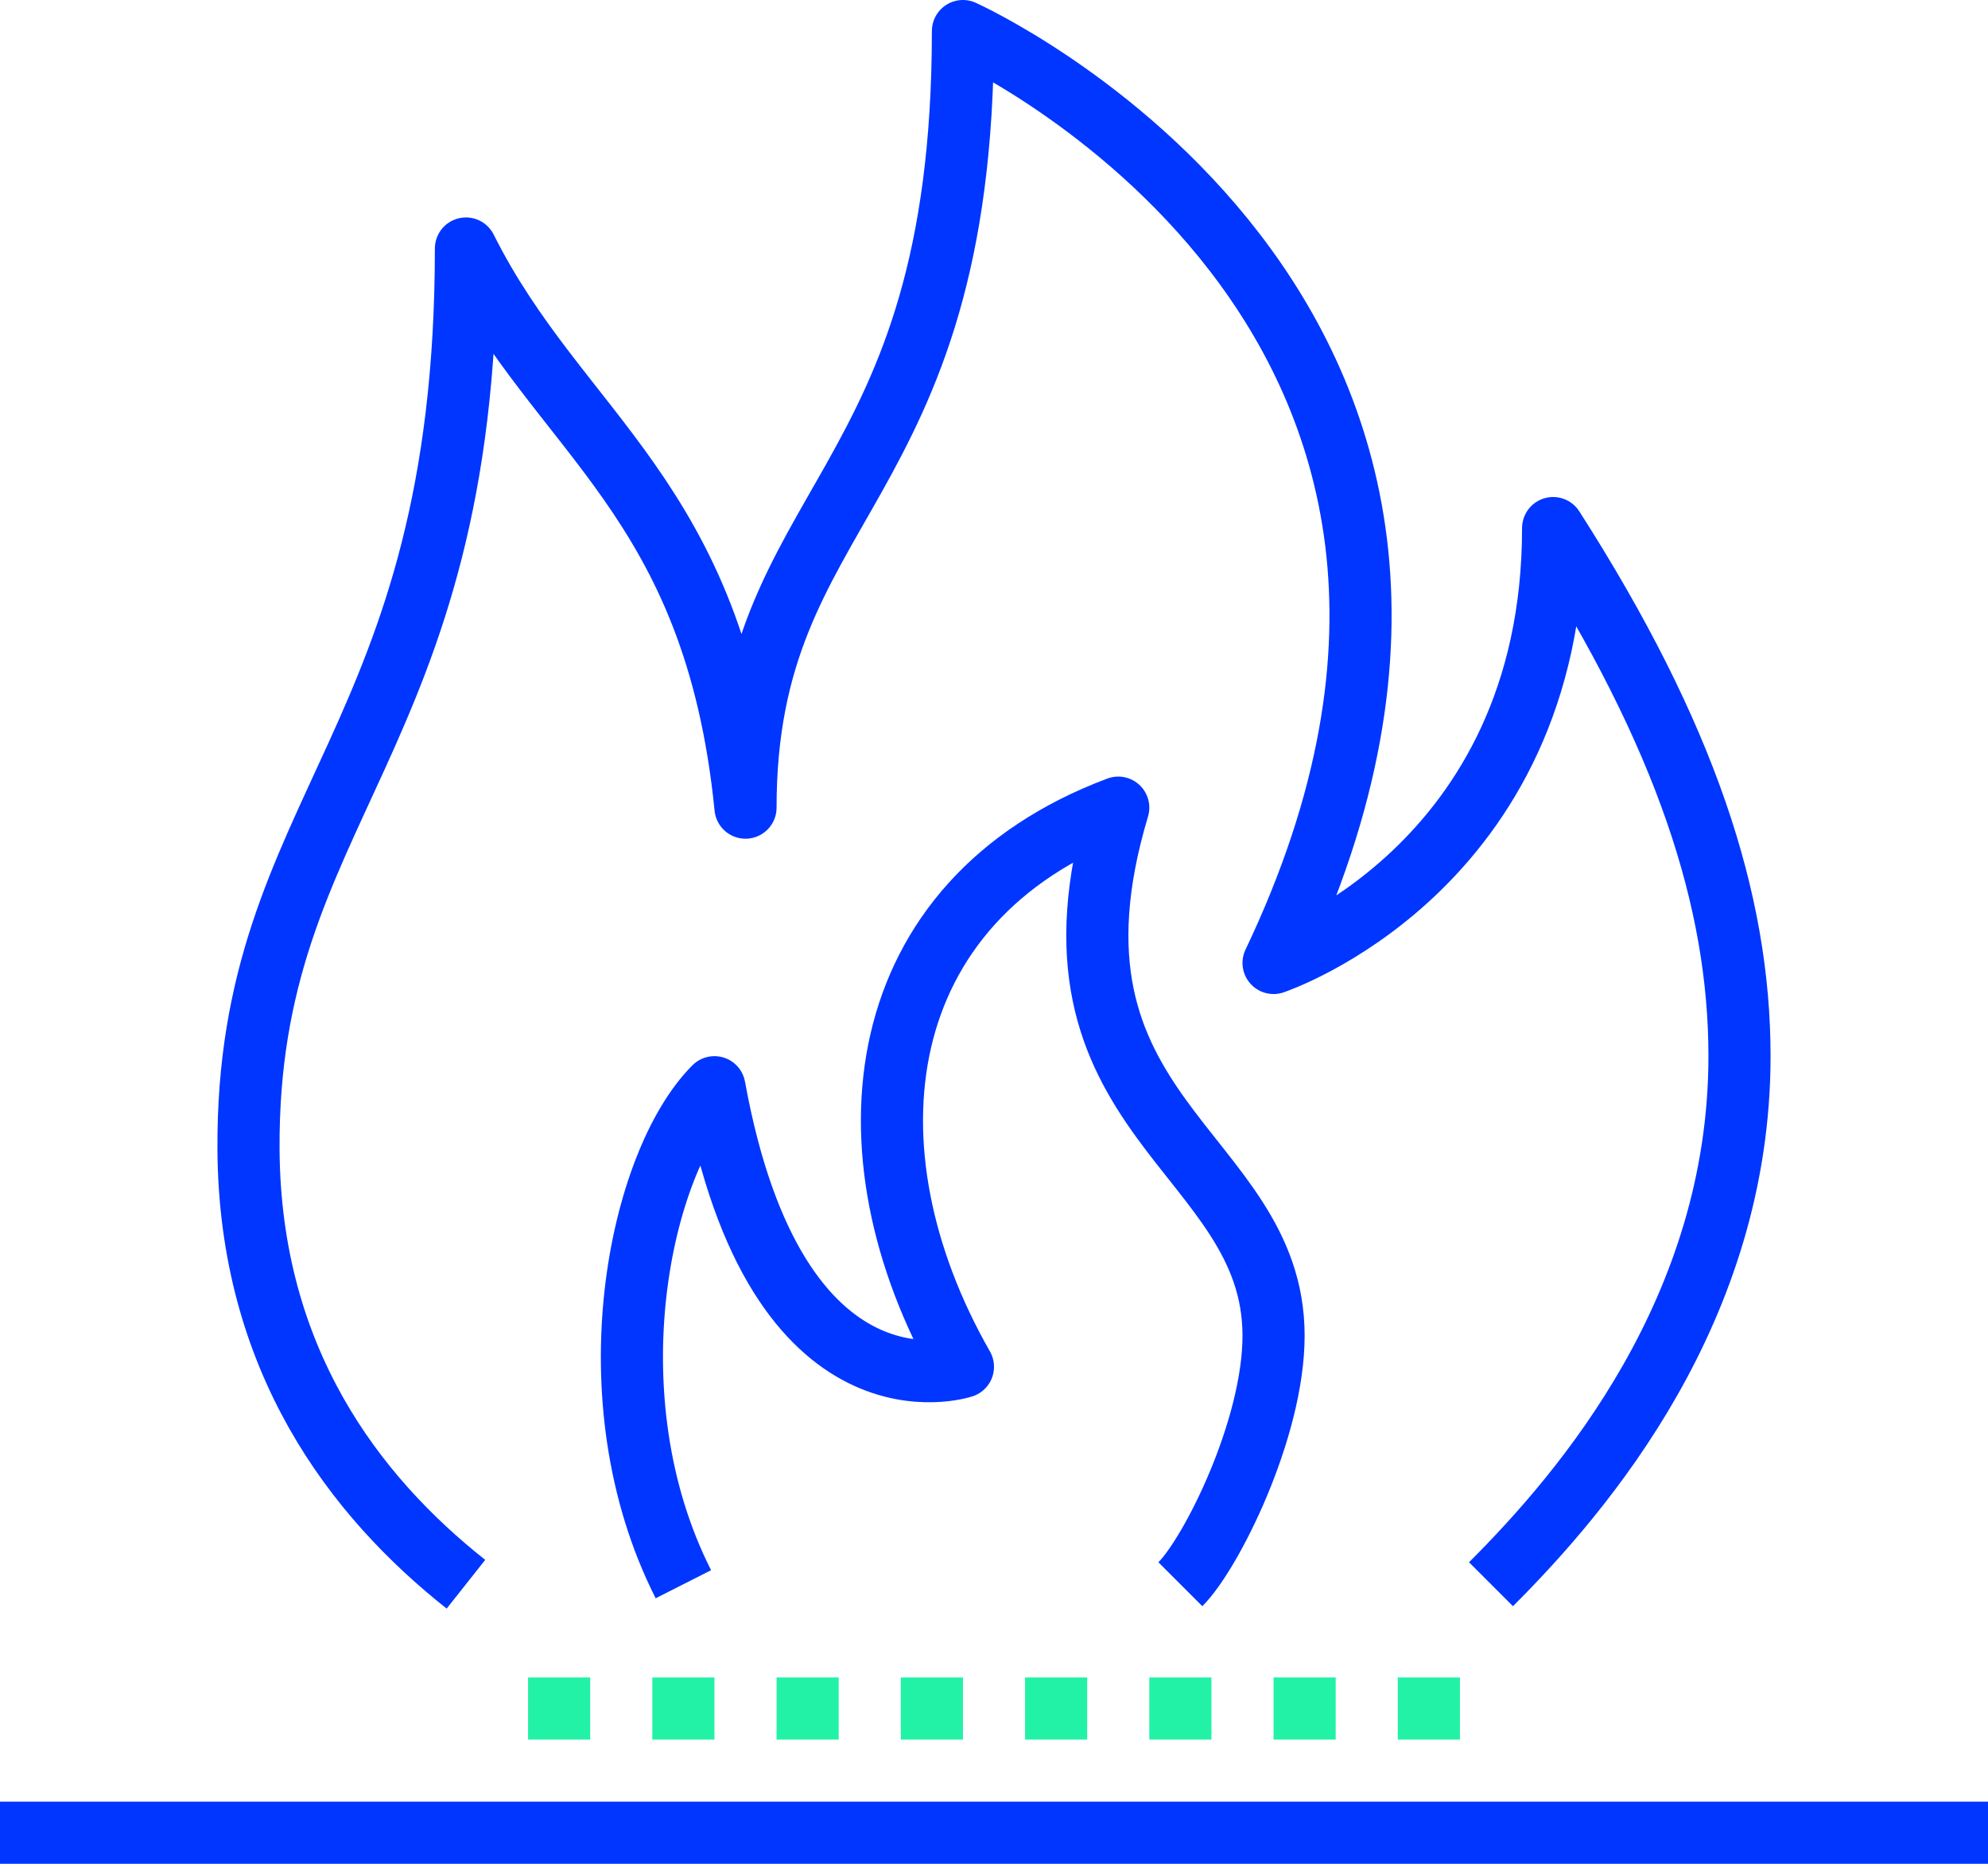
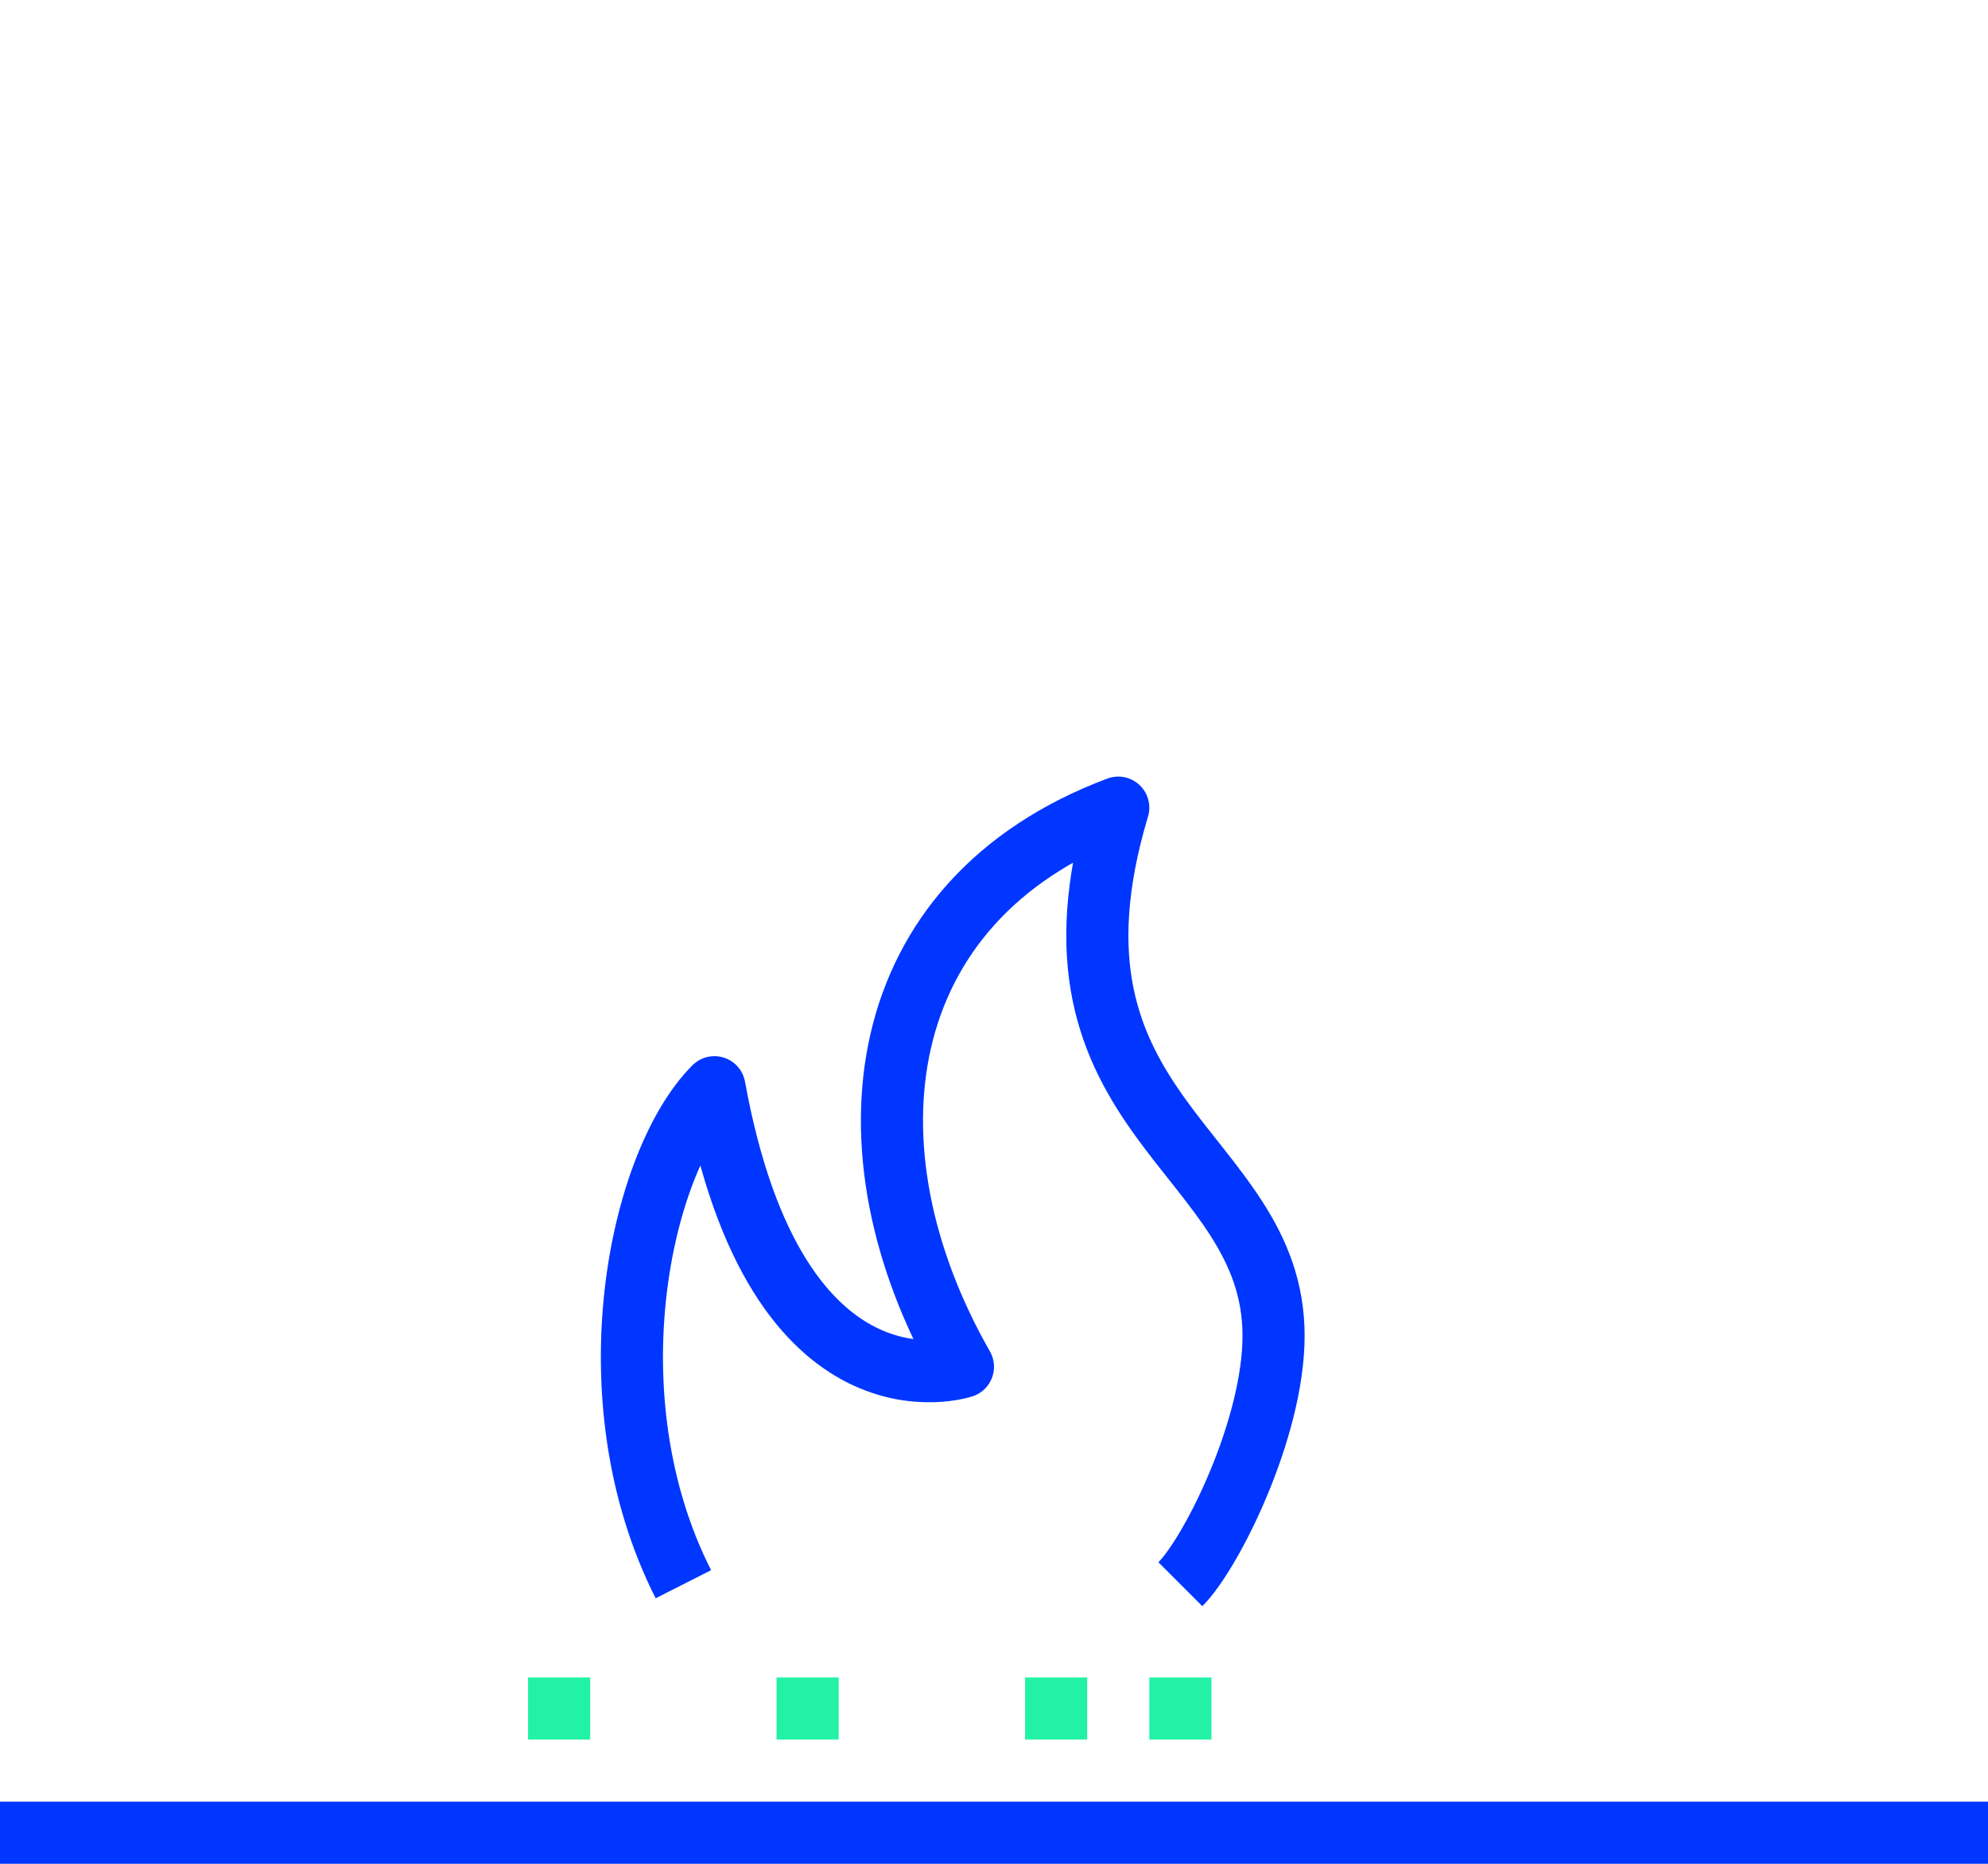
<svg xmlns="http://www.w3.org/2000/svg" width="128" height="120" viewBox="0 0 128 120">
  <defs>
    <style> .cls-1, .cls-2 { fill: none; stroke-linejoin: round; stroke-width: 4px; } .cls-1 { stroke: #0036ff; } .cls-2 { stroke: #22f2a6; } </style>
  </defs>
  <g id="Layer_2" data-name="Layer 2">
    <g id="Layer_1-2" data-name="Layer 1">
      <g>
        <line class="cls-1" y1="118" x2="128" y2="118" />
        <g>
          <path class="cls-1" d="M44,102c-6.08-12-2.82-27.18,2-32,4,22,16,18,16,18-8-14-6-30,10-36C66,72,82,74,82,86c0,6-4,14-6,16" />
-           <path class="cls-1" d="M30,102c-7.15-5.66-13.92-14.45-14-28-.13-22.14,14-26,14-58,6,12,16,16,18,36C48,32,62,32,62,2c0,0,40,18,20,60,0,0,18-6,18-28,8.54,13.34,12,24,12,34,0,16.29-10,28-16,34" />
        </g>
-         <line class="cls-2" x1="42" y1="110" x2="46" y2="110" />
        <line class="cls-2" x1="34" y1="110" x2="38" y2="110" />
-         <line class="cls-2" x1="58" y1="110" x2="62" y2="110" />
        <line class="cls-2" x1="50" y1="110" x2="54" y2="110" />
        <line class="cls-2" x1="74" y1="110" x2="78" y2="110" />
        <line class="cls-2" x1="66" y1="110" x2="70" y2="110" />
-         <line class="cls-2" x1="90" y1="110" x2="94" y2="110" />
-         <line class="cls-2" x1="82" y1="110" x2="86" y2="110" />
      </g>
    </g>
  </g>
</svg>